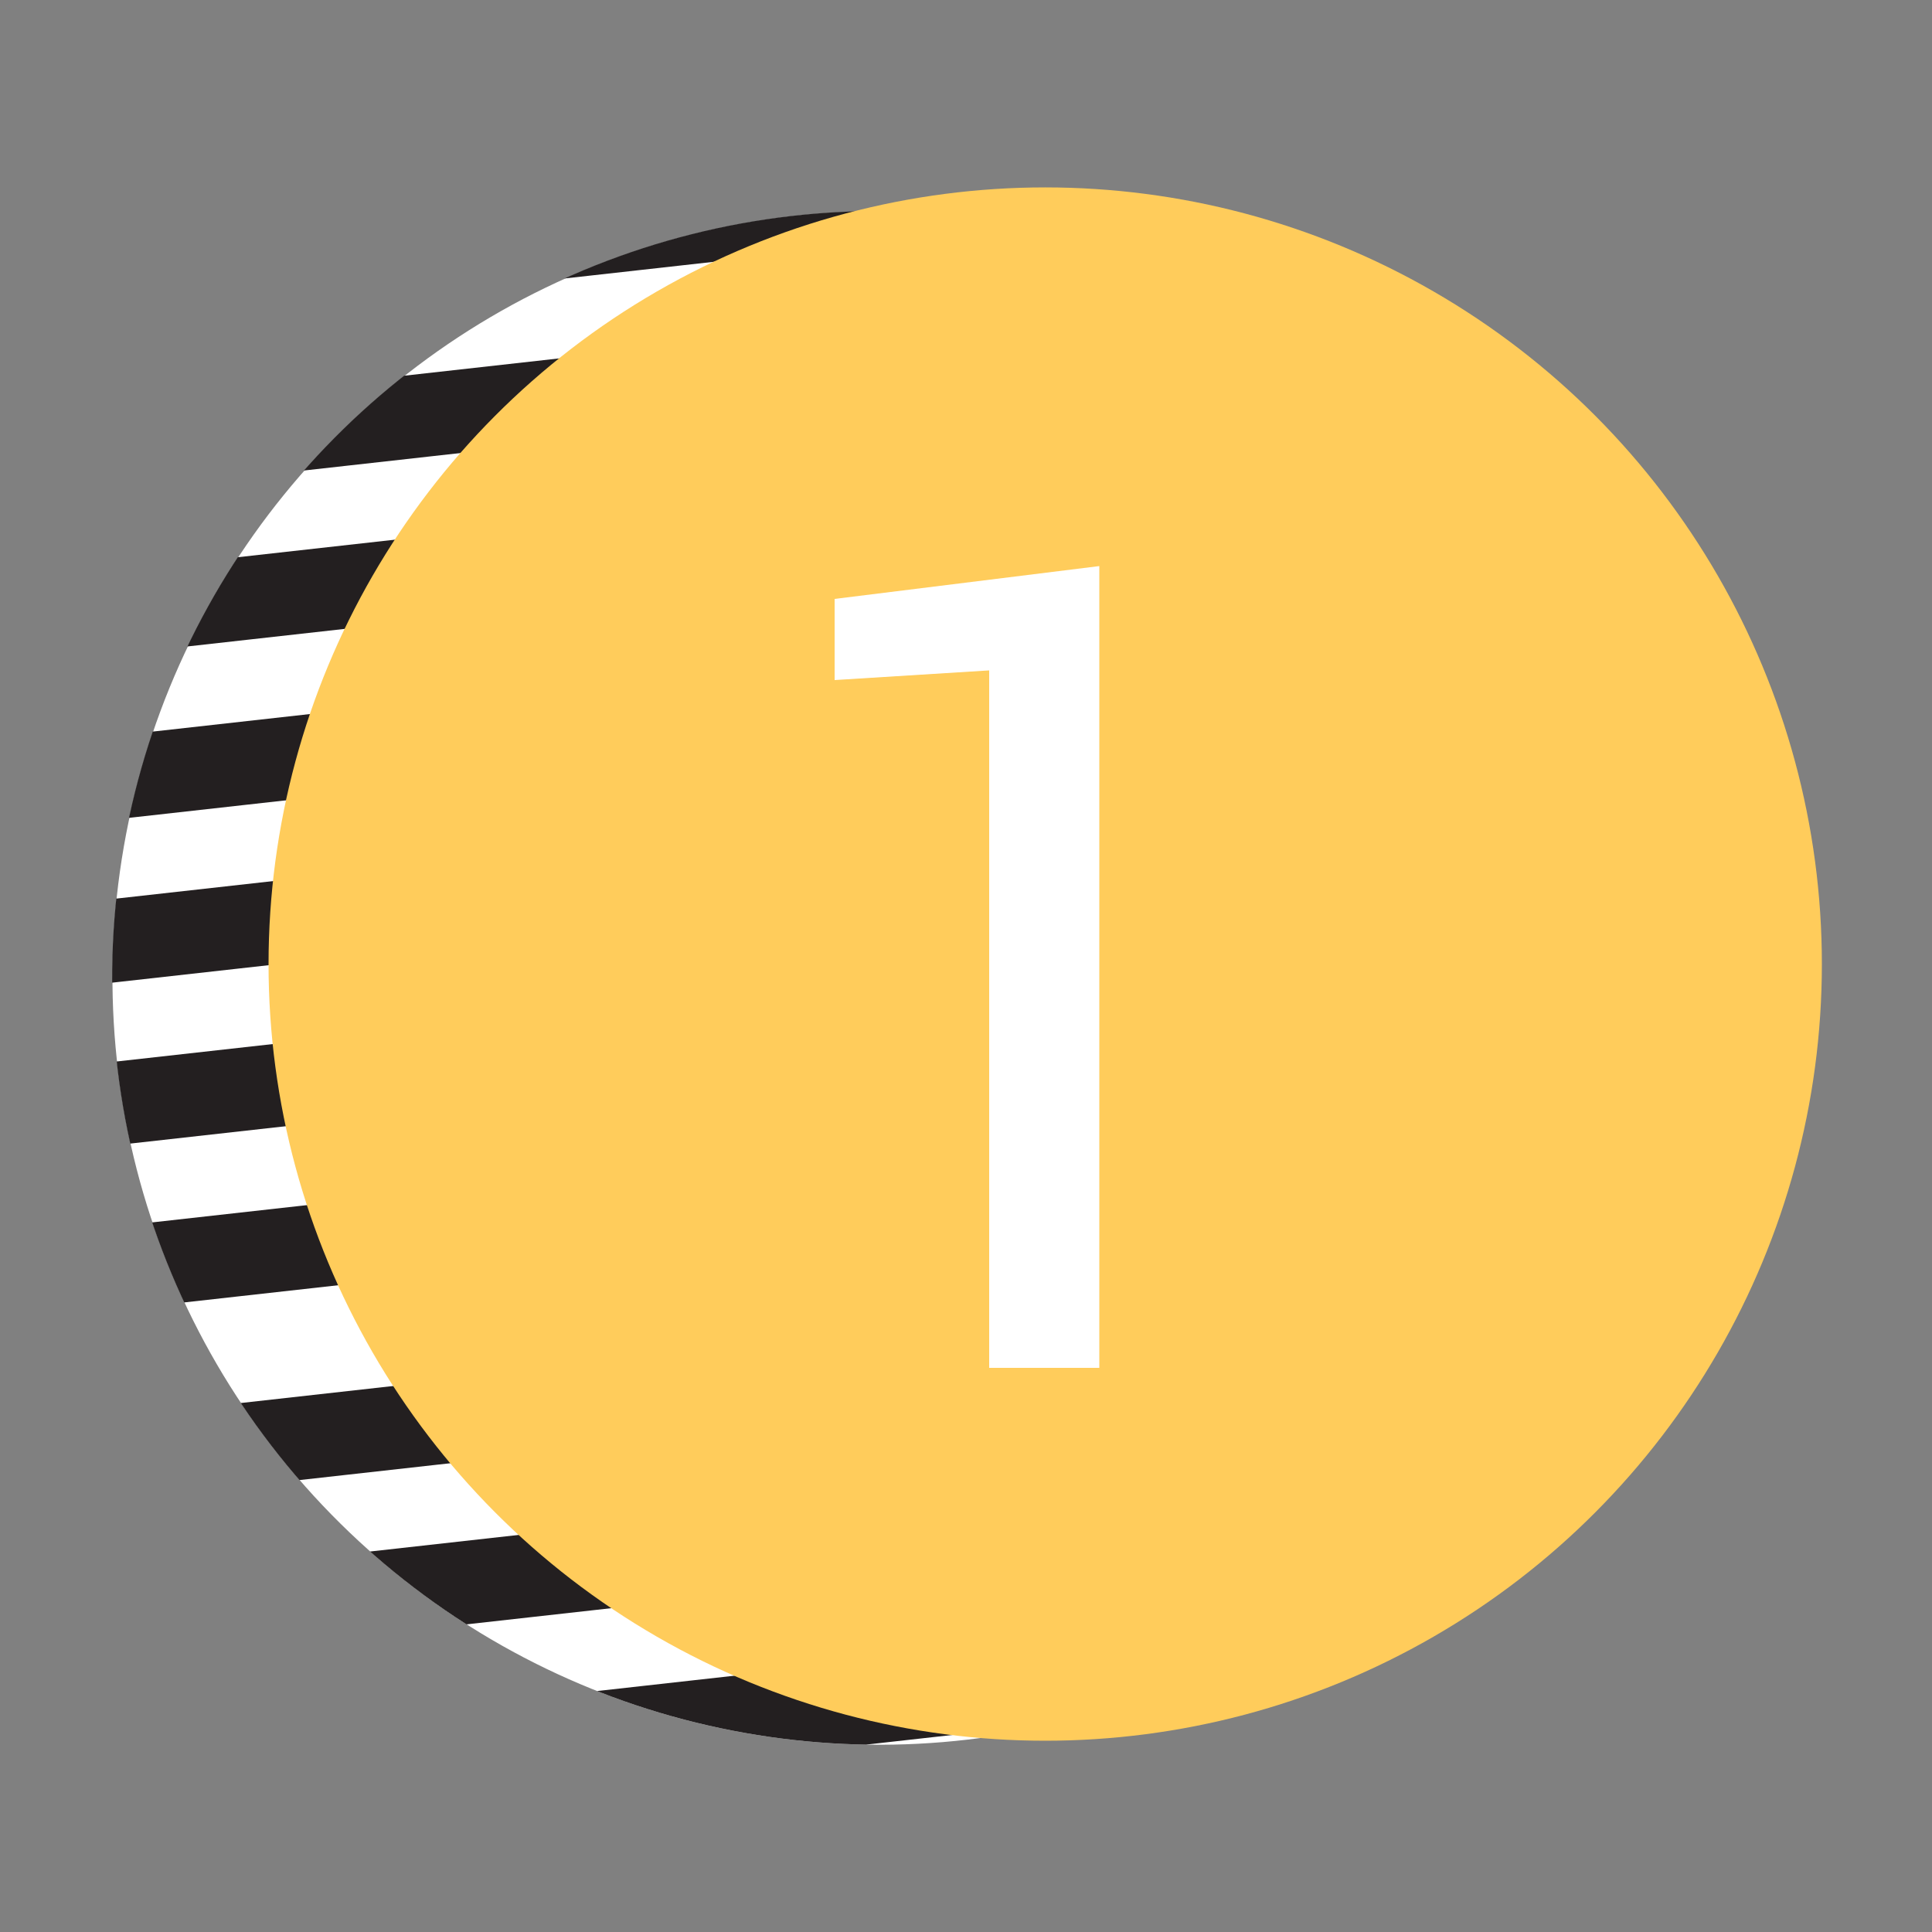
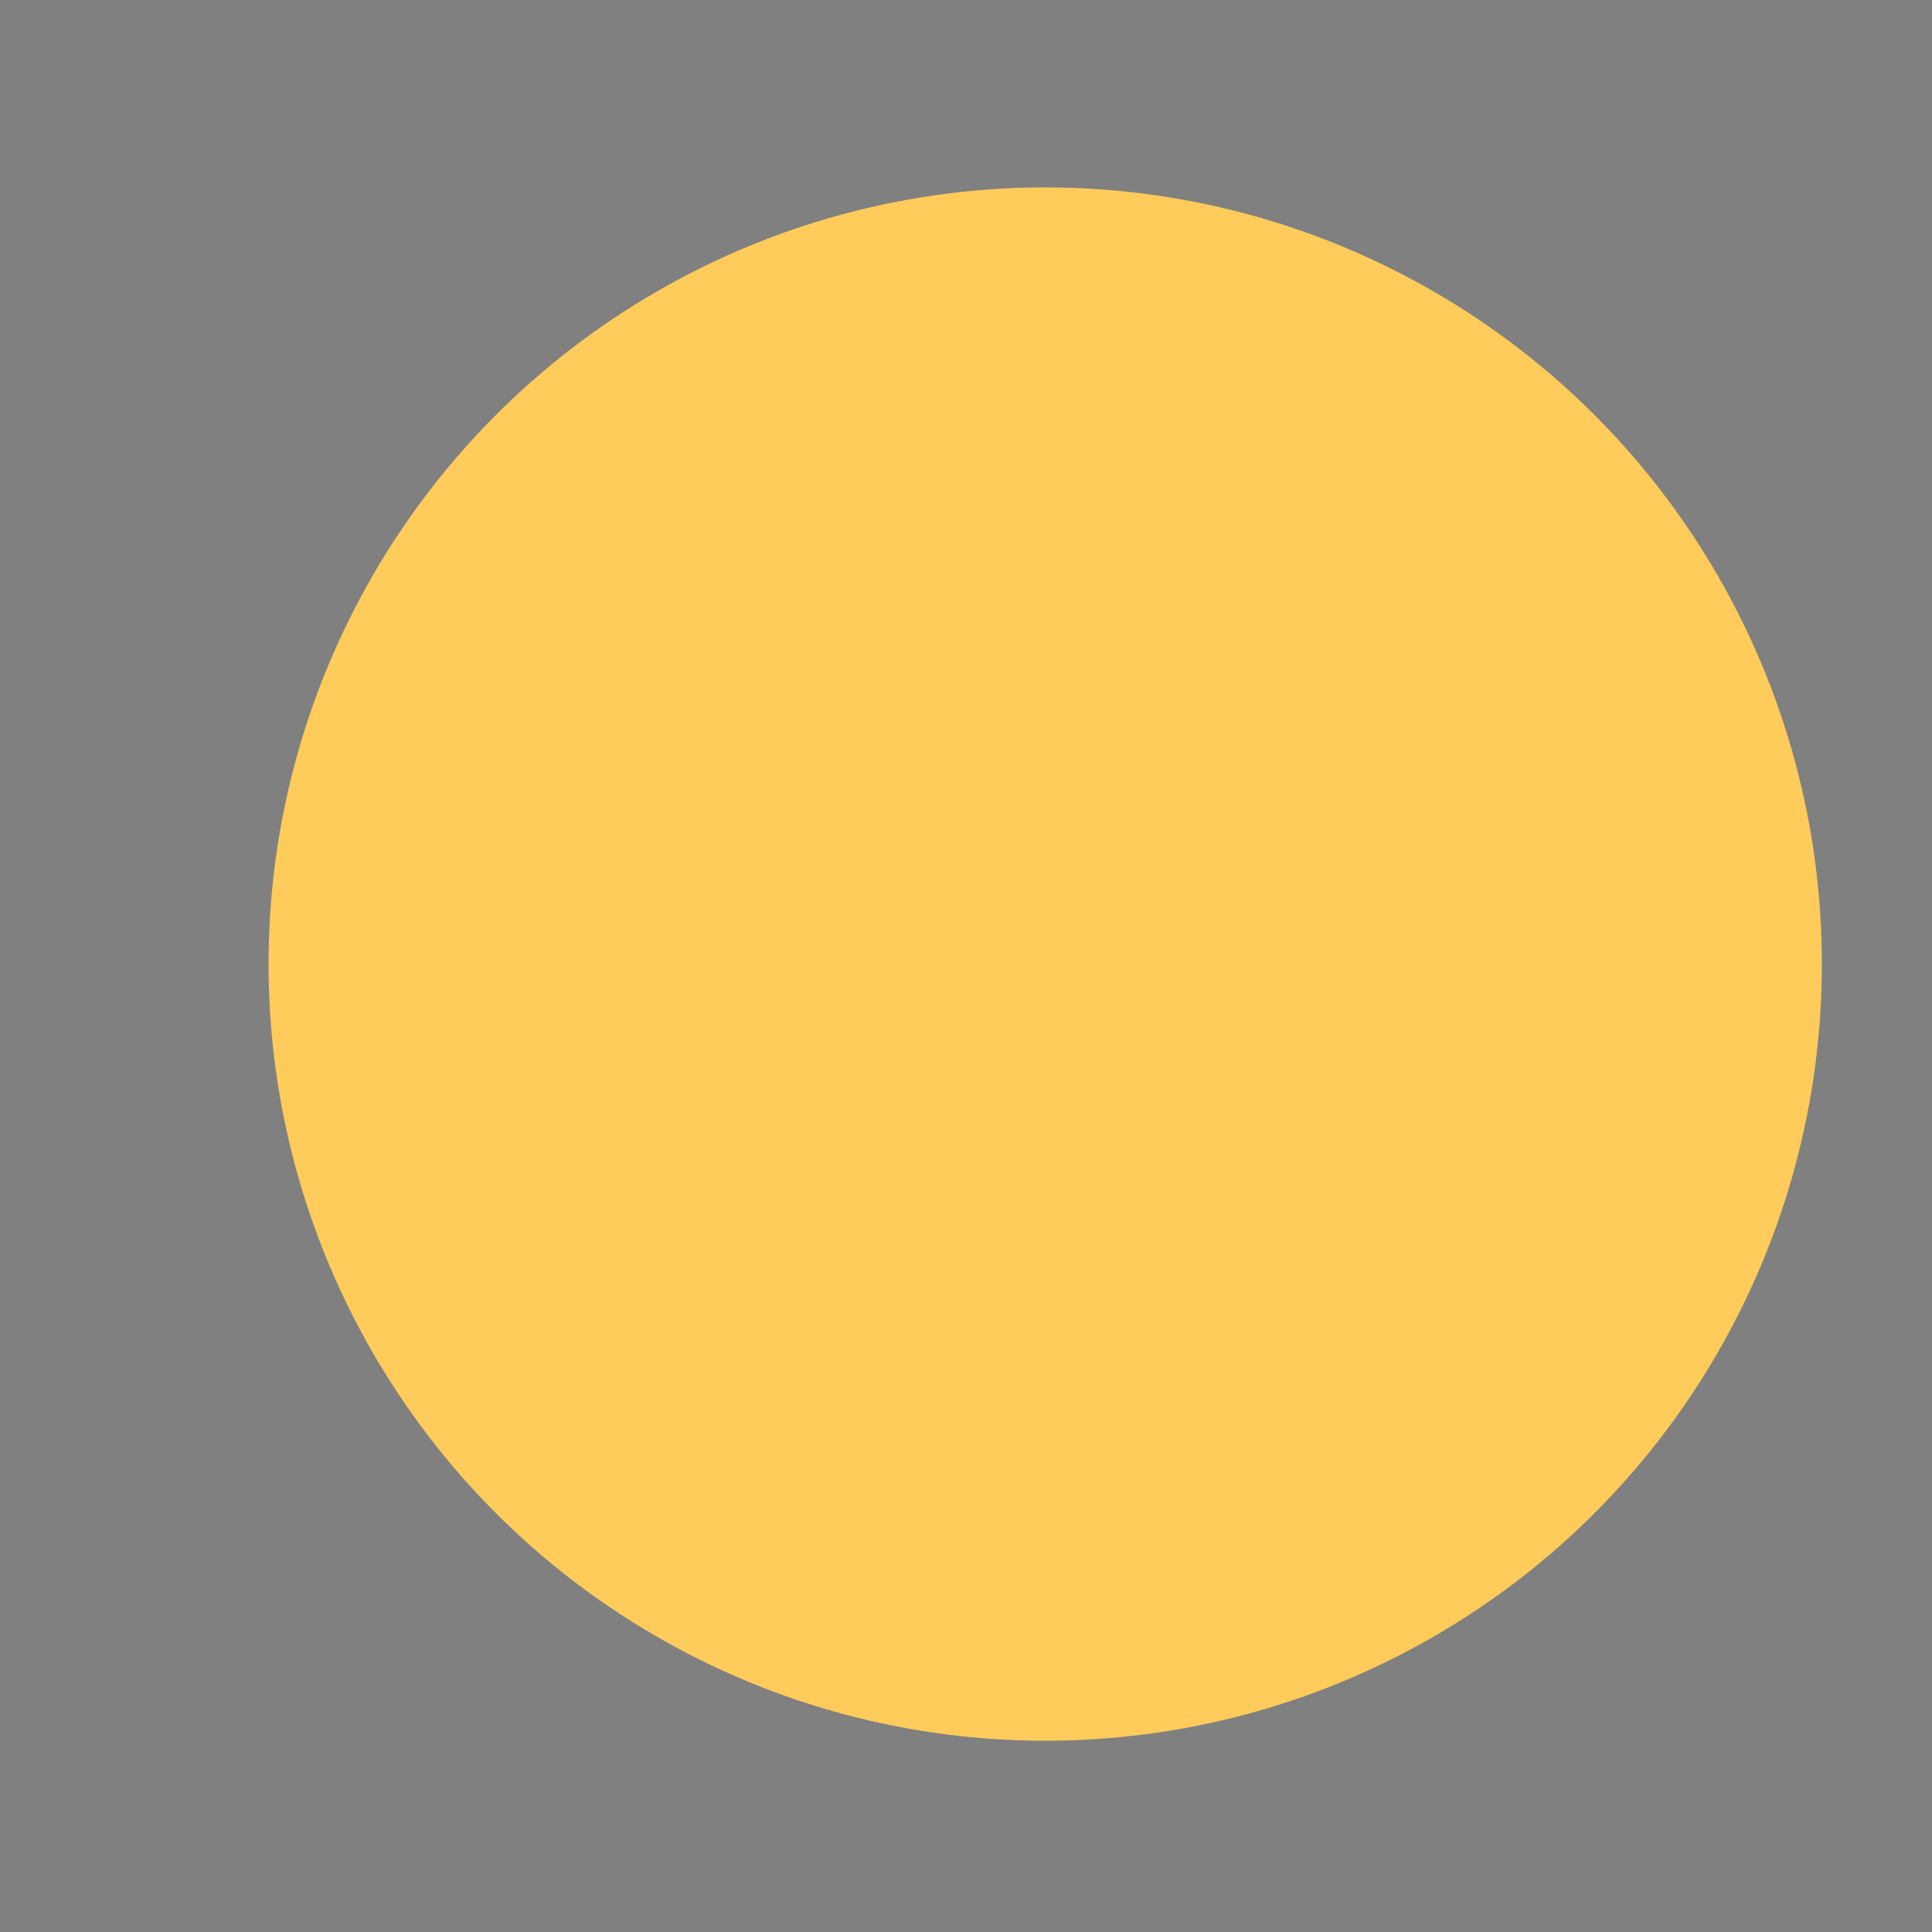
<svg xmlns="http://www.w3.org/2000/svg" xmlns:xlink="http://www.w3.org/1999/xlink" version="1.1" id="Calque_1" x="0px" y="0px" viewBox="0 0 100 100" style="enable-background:new 0 0 100 100;" xml:space="preserve">
  <rect x="0" y="0" width="100" height="100" fill="#808080" stroke="none" />
  <style type="text/css">
	.st0{clip-path:url(#SVGID_2_);fill:#FFFFFF;}
	.st1{clip-path:url(#SVGID_2_);}
	.st2{fill:#231F20;}
	.st3{fill:#FFCC5B;}
	.st4{fill:#FFFFFF;}
</style>
  <g>
    <g>
      <defs>
-         <ellipse id="SVGID_1_" transform="matrix(0.593 -0.805 0.805 0.593 -22.216 57.236)" cx="45.5" cy="50.6" rx="39.7" ry="39.7" />
-       </defs>
+         </defs>
      <clipPath id="SVGID_2_">
        <use xlink:href="#SVGID_1_" style="overflow:visible;" />
      </clipPath>
      <ellipse transform="matrix(0.593 -0.805 0.805 0.593 -22.216 57.236)" class="st0" cx="45.5" cy="50.6" rx="39.7" ry="39.7" />
      <g class="st1">
        <g>
          <rect x="-18.9" y="128.1" transform="matrix(-0.994 0.111 -0.111 -0.994 107.454 254.495)" class="st2" width="131.1" height="4.3" />
          <rect x="-19.8" y="119.7" transform="matrix(-0.994 0.111 -0.111 -0.994 104.668 237.919)" class="st2" width="131.1" height="4.3" />
-           <rect x="-20.8" y="111.3" transform="matrix(-0.994 0.111 -0.111 -0.994 101.883 221.343)" class="st2" width="131.1" height="4.3" />
          <rect x="-21.7" y="103" transform="matrix(-0.994 0.111 -0.111 -0.994 99.097 204.767)" class="st2" width="131.1" height="4.3" />
          <rect x="-22.6" y="94.6" transform="matrix(-0.994 0.111 -0.111 -0.994 96.311 188.19)" class="st2" width="131.1" height="4.3" />
          <rect x="-23.6" y="86.2" transform="matrix(-0.994 0.111 -0.111 -0.994 93.526 171.614)" class="st2" width="131.1" height="4.3" />
          <rect x="-24.5" y="77.9" transform="matrix(-0.994 0.111 -0.111 -0.994 90.74 155.038)" class="st2" width="131.1" height="4.3" />
          <rect x="-25.4" y="69.5" transform="matrix(-0.994 0.111 -0.111 -0.994 87.954 138.462)" class="st2" width="131.1" height="4.3" />
        </g>
        <g>
-           <rect x="-26.4" y="59.7" transform="matrix(-0.994 0.111 -0.111 -0.994 84.966 119.072)" class="st2" width="131.1" height="4.3" />
          <rect x="-27.3" y="51.4" transform="matrix(-0.994 0.111 -0.111 -0.994 82.181 102.496)" class="st2" width="131.1" height="4.3" />
          <rect x="-28.3" y="43" transform="matrix(-0.994 0.111 -0.111 -0.994 79.395 85.92)" class="st2" width="131.1" height="4.3" />
          <rect x="-29.2" y="34.6" transform="matrix(-0.994 0.111 -0.111 -0.994 76.609 69.344)" class="st2" width="131.1" height="4.3" />
          <rect x="-30.1" y="26.3" transform="matrix(-0.994 0.111 -0.111 -0.994 73.824 52.768)" class="st2" width="131.1" height="4.3" />
          <rect x="-31.1" y="17.9" transform="matrix(-0.994 0.111 -0.111 -0.994 71.038 36.192)" class="st2" width="131.1" height="4.3" />
          <rect x="-32" y="9.5" transform="matrix(-0.994 0.111 -0.111 -0.994 68.252 19.616)" class="st2" width="131.1" height="4.3" />
          <rect x="-32.9" y="1.2" transform="matrix(-0.994 0.111 -0.111 -0.994 65.467 3.04)" class="st2" width="131.1" height="4.3" />
        </g>
      </g>
    </g>
    <circle class="st3" cx="54.1" cy="49.9" r="40.2" />
  </g>
  <g>
-     <path class="st4" d="M56.9,70.8h-5.7V34.7l-8,0.5V31l13.7-1.7V70.8z" />
-   </g>
+     </g>
</svg>